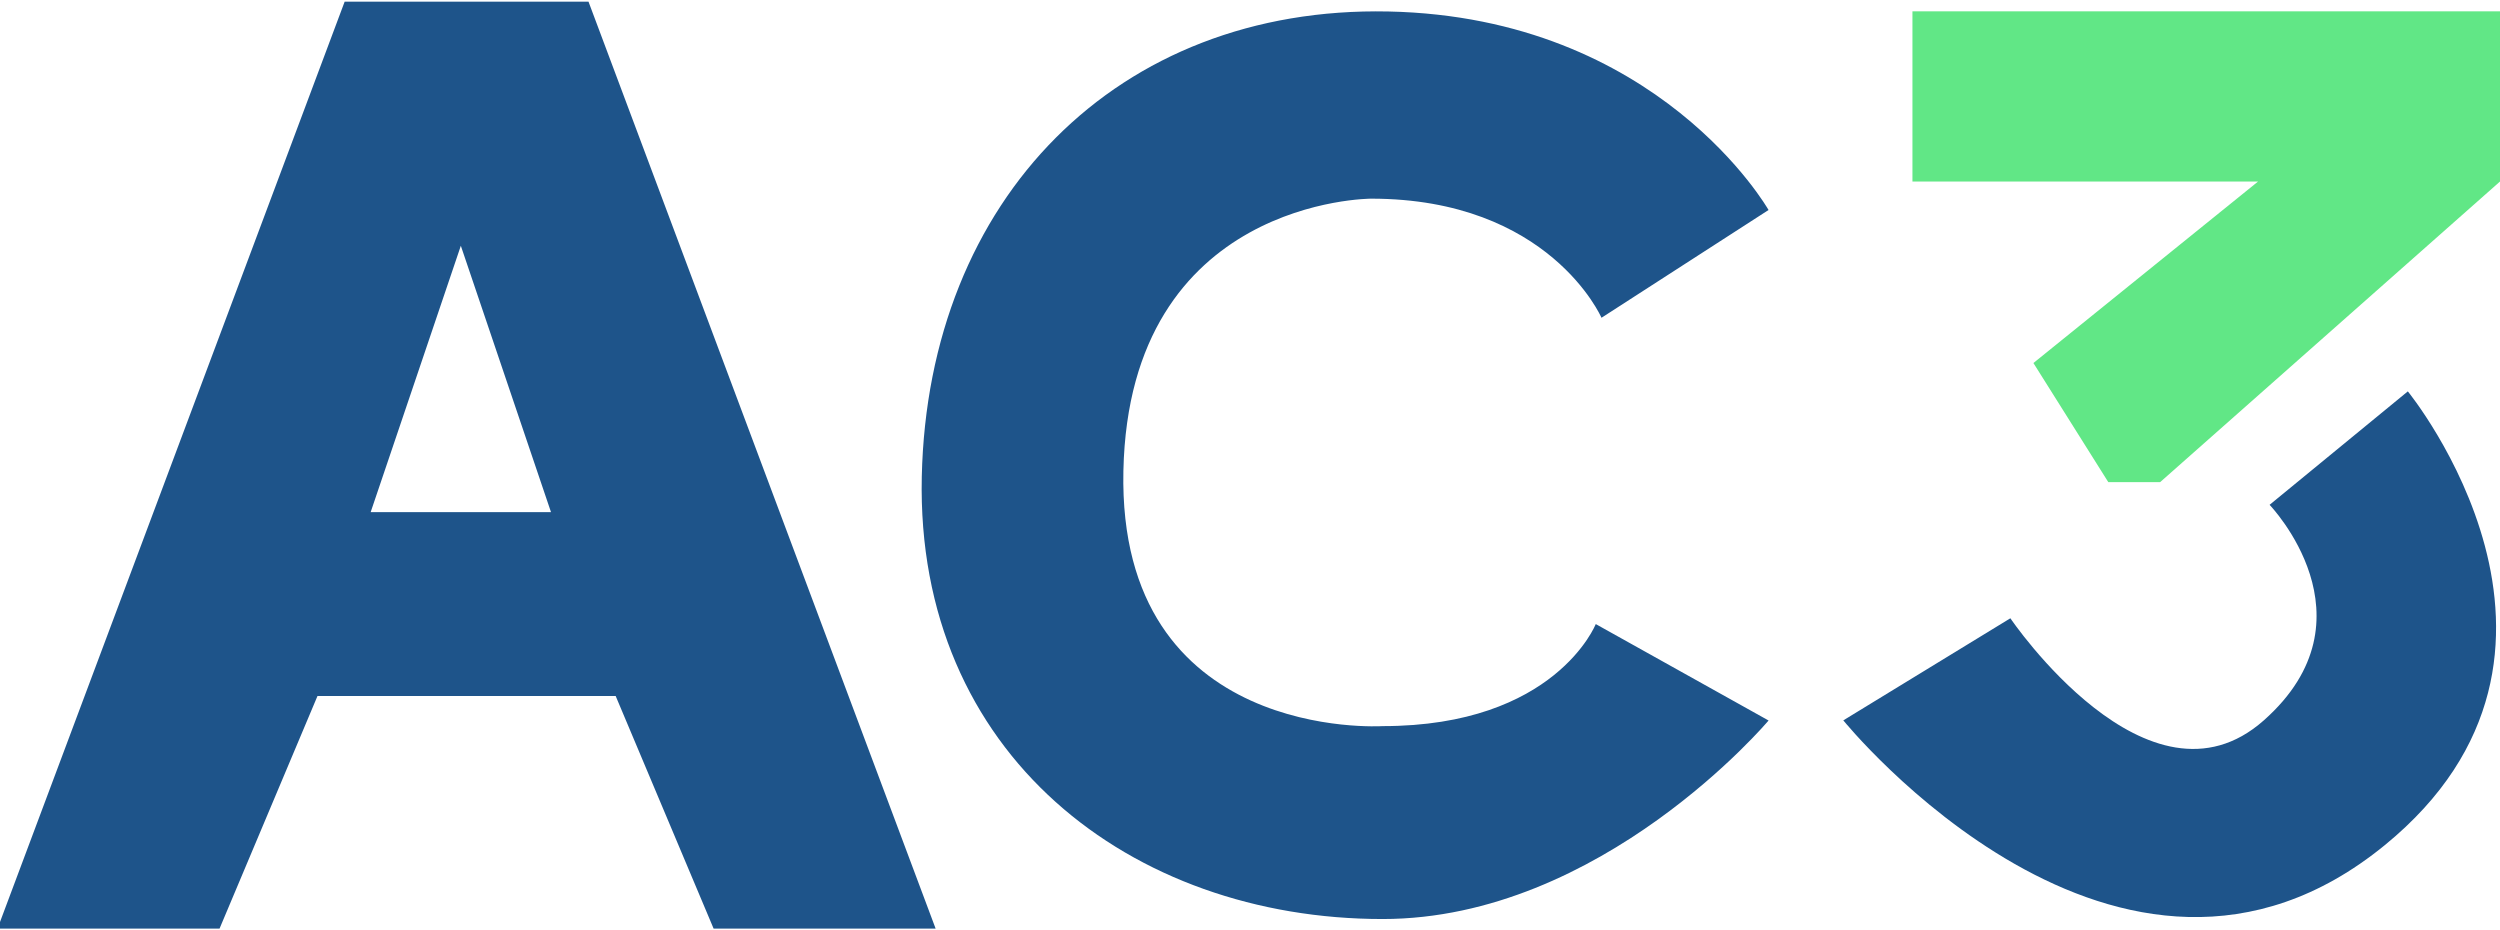
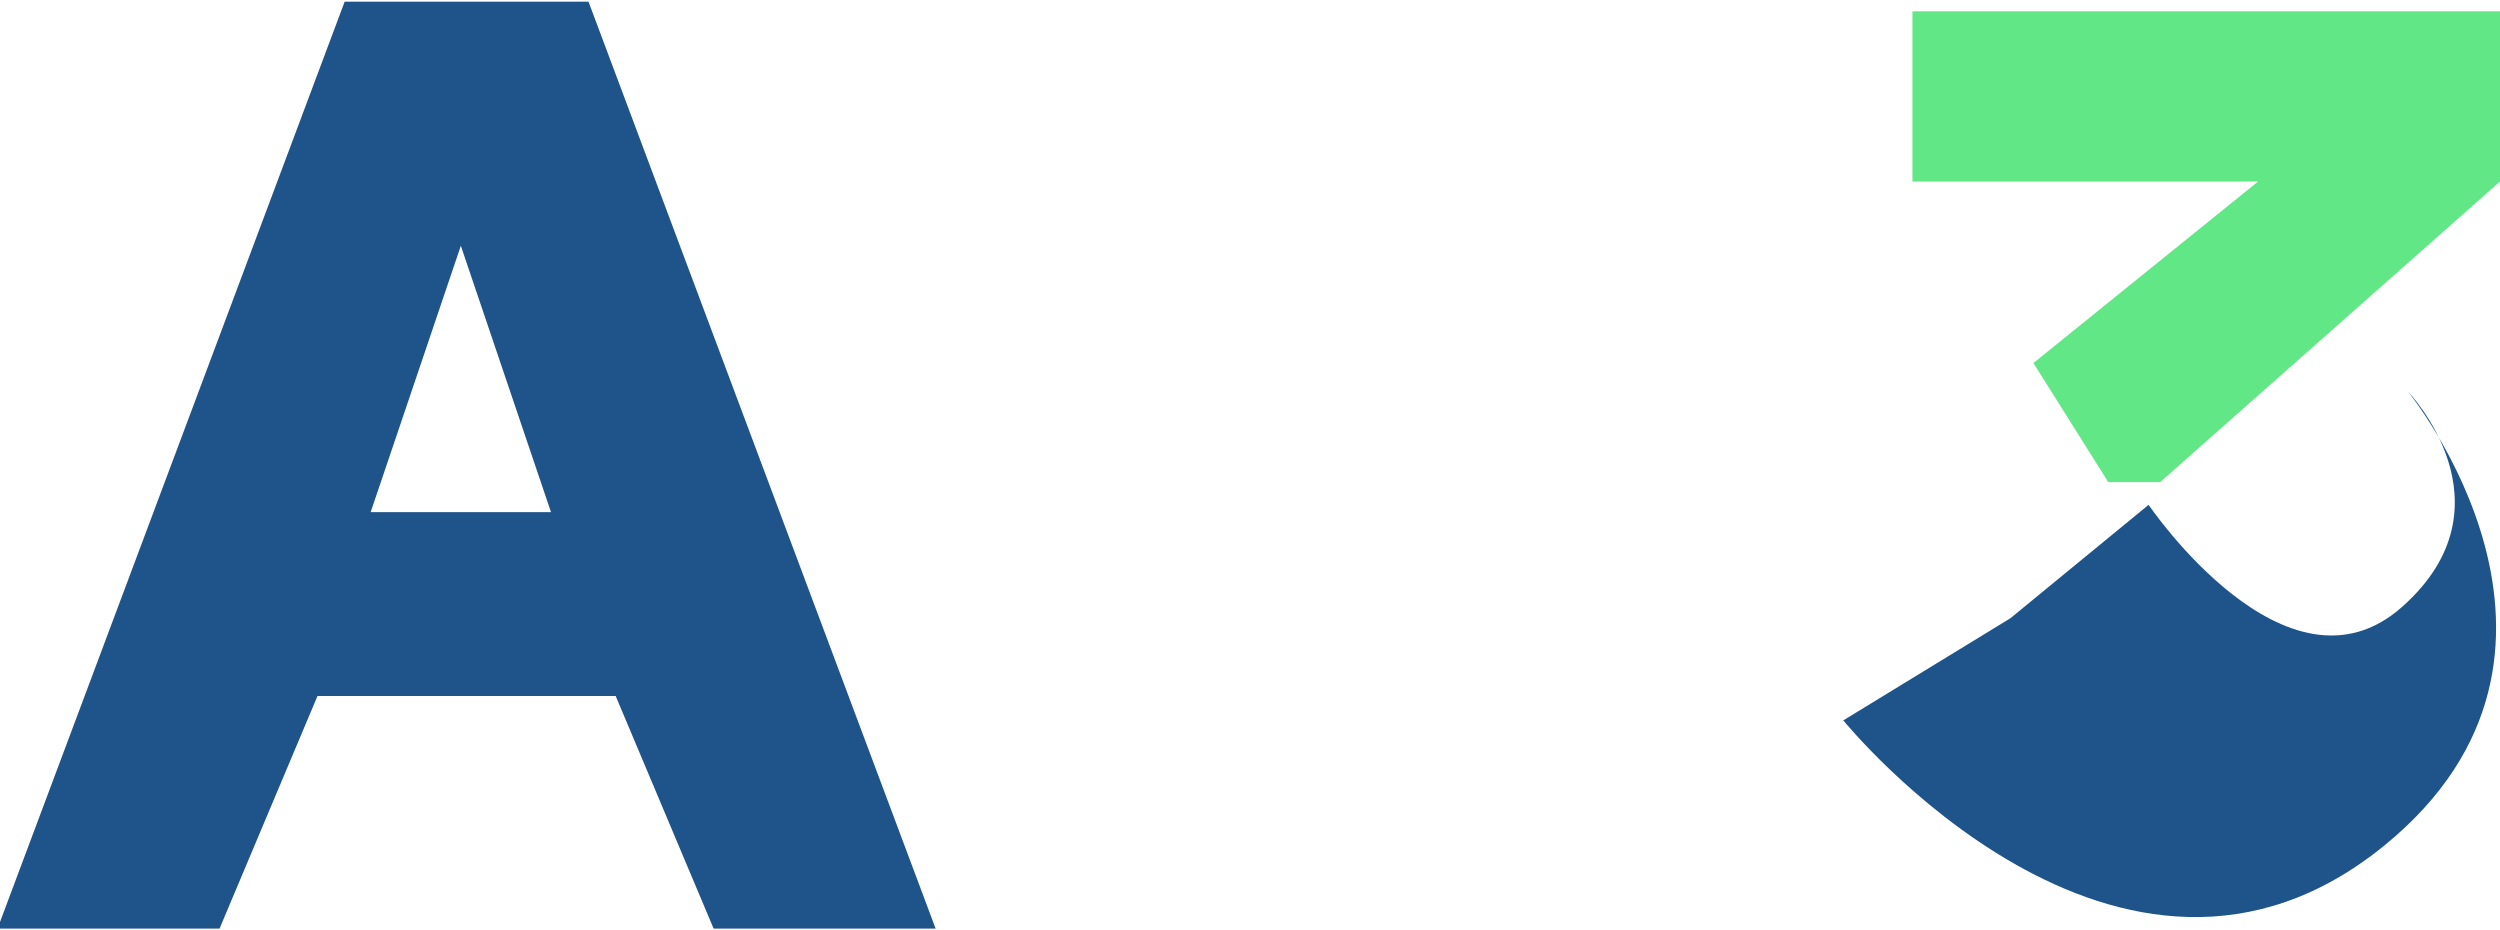
<svg xmlns="http://www.w3.org/2000/svg" fill="none" height="48" viewBox="0 0 129 48" width="129">
  <g fill="#1e548a">
    <path clip-rule="evenodd" d="m18.131.586h11.889l17.537 46.829h-10.403l-5.053-12h-16.051l-5.053 12h-10.403zm10.998 26.341-5.35-15.805-5.35 15.805z" fill-rule="evenodd" stroke="#1e548a" />
-     <path d="m91.257 10.836-8.62 5.561s-2.675-6.146-11.889-6.146c0 0-12.484 0-12.781 14.046-.297 14.046 13.376 13.171 13.376 13.171 8.917 0 10.998-5.266 10.998-5.266l8.917 4.976s-8.62 10.244-19.915 10.244c-12.97 0-24.095-8.494-23.779-22.83.317-14.337 10.106-24.292 24.076-23.999 13.97.293 19.617 10.244 19.617 10.244z" />
-     <path d="m103.735 31.903-8.62 5.268s14.268 17.611 27.94 6.439c12.187-9.957 1.189-23.415 1.189-23.415l-7.133 5.854s5.647 5.854-.298 11.122c-5.944 5.268-13.078-5.268-13.078-5.268z" />
+     <path d="m103.735 31.903-8.62 5.268s14.268 17.611 27.94 6.439c12.187-9.957 1.189-23.415 1.189-23.415s5.647 5.854-.298 11.122c-5.944 5.268-13.078-5.268-13.078-5.268z" />
  </g>
  <path d="m98.682 9.366v-8.78h30.318v8.78l-17.537 15.512h-2.675l-3.864-6.146 11.592-9.366z" fill="#61e786" />
</svg>